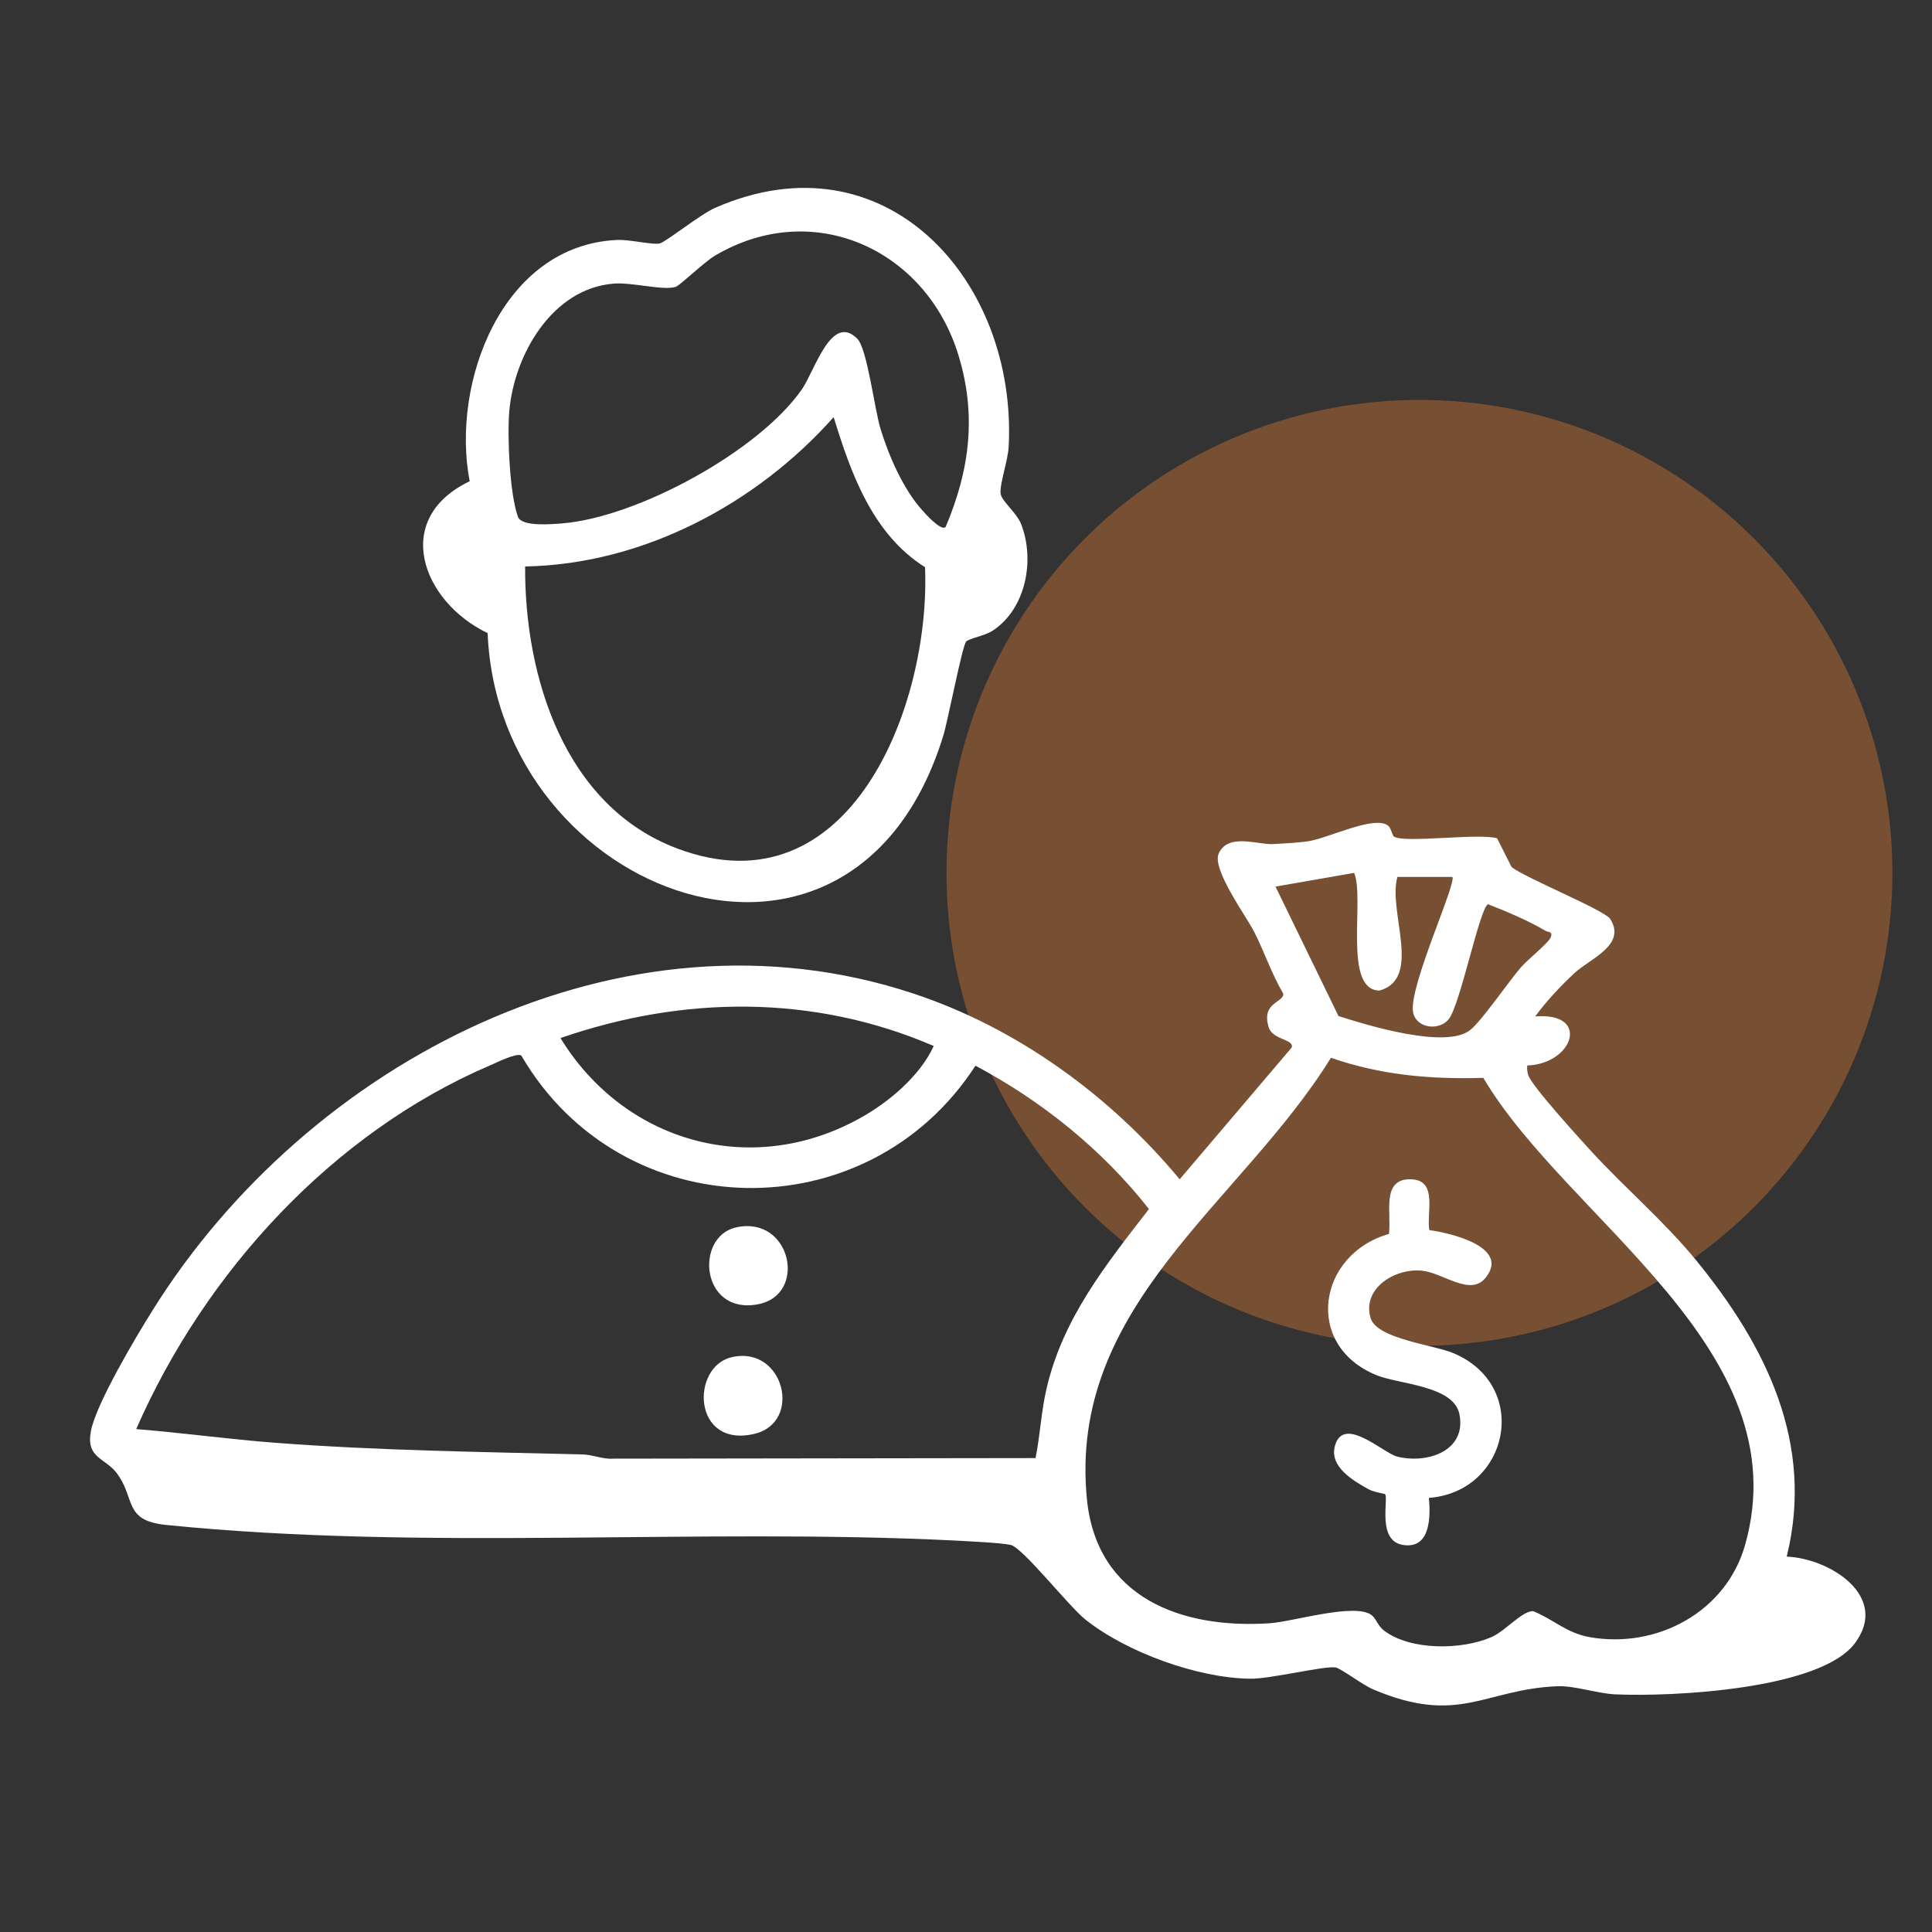
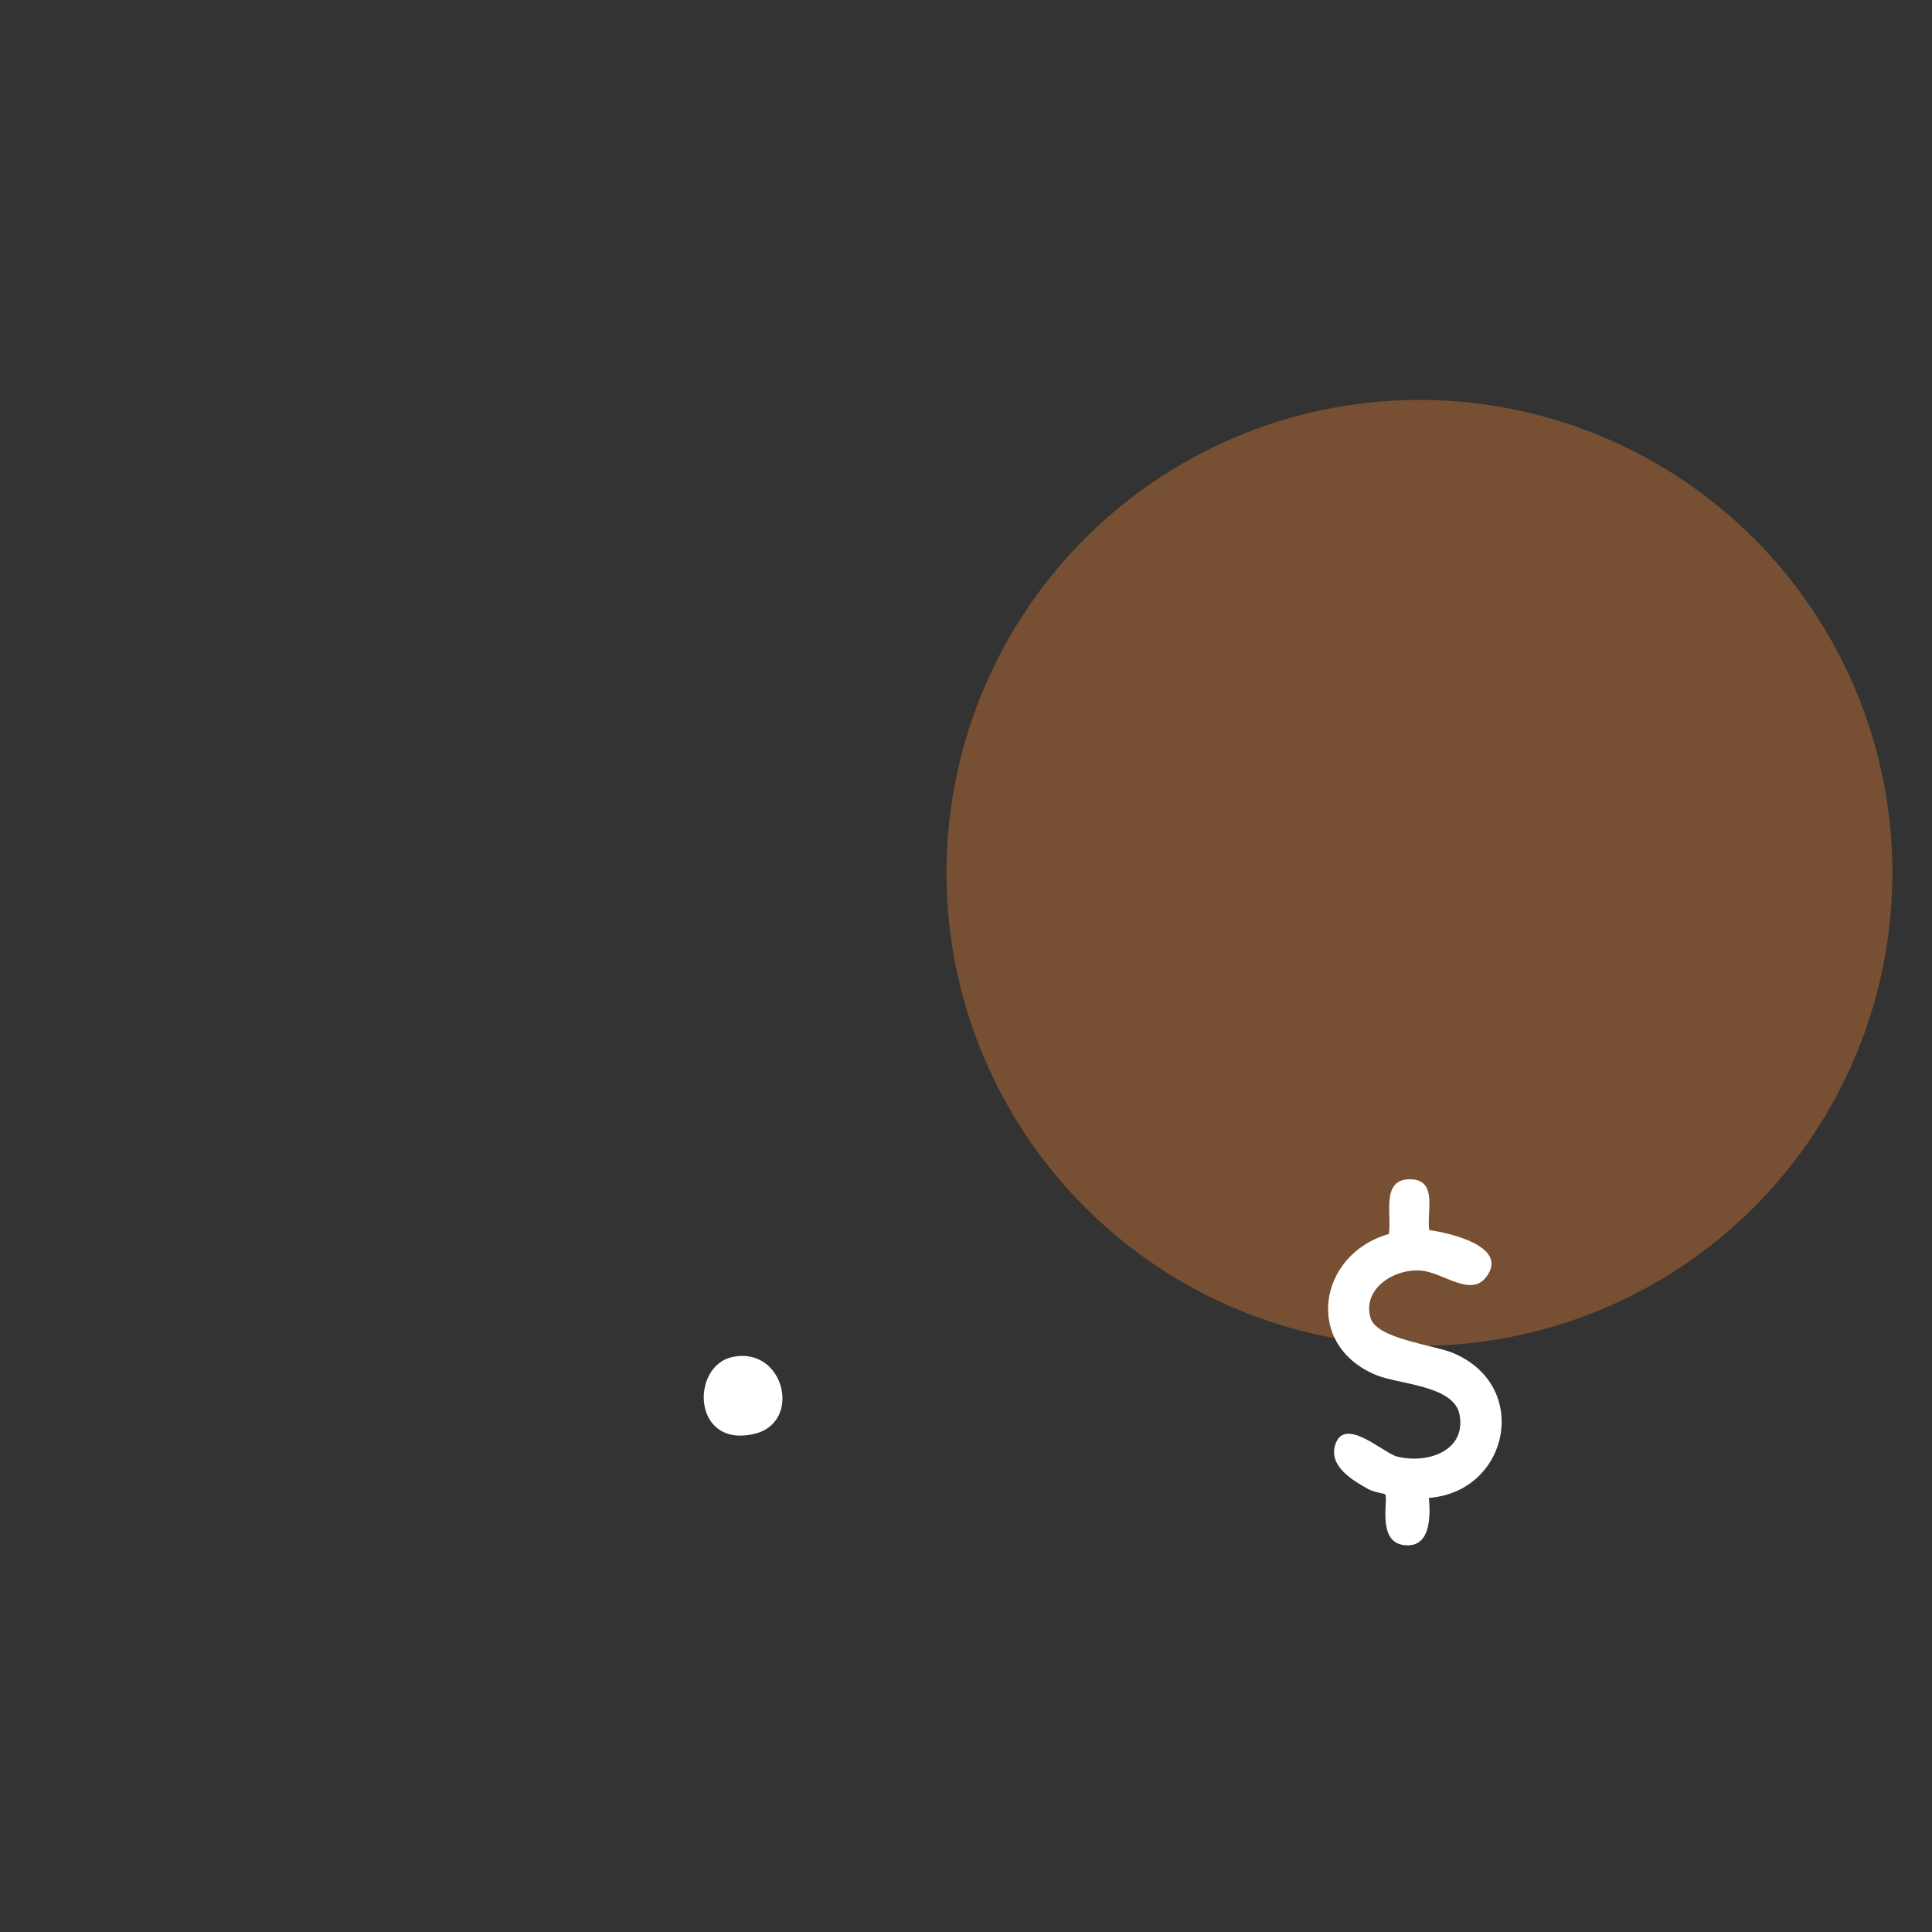
<svg xmlns="http://www.w3.org/2000/svg" id="a" width="100" height="100" viewBox="0 0 100 100">
  <rect x="0" y="0" width="100" height="100" fill="#333333" stroke="none" />
  <circle cx="73.47" cy="45.18" r="24.48" fill="#f58432" isolation="isolate" opacity=".35" />
-   <path d="M72.17,43.31c.57.34,4.36-.2,5.32.08l.75,1.49c.71.56,4.81,2.23,5.1,2.68.87,1.35-1.03,2.05-1.85,2.81-.74.69-1.43,1.43-2.03,2.24,2.89-.23,1.97,2.46-.41,2.54-.02.16,0,.31.04.47.16.57,2.72,3.36,3.31,4.01,1.75,1.9,3.74,3.59,5.39,5.6,3.61,4.42,6.14,9.47,4.69,15.34,2.23.09,5.33,2.05,3.54,4.47s-9.5,2.79-12.4,2.66c-.95-.04-2.1-.46-3.03-.42-3.77.16-5.07,2.05-9.52.16-.56-.24-1.66-1.08-1.93-1.13-.54-.11-3.4.6-4.43.58-2.72-.03-6.41-1.37-8.54-3.07-.87-.7-3.25-3.74-3.87-3.86-.58-.11-2.13-.18-2.83-.22-13.44-.67-27.45.55-40.88-.81-2.24-.23-1.55-1.39-2.57-2.71-.6-.77-1.59-.75-1.31-2.17s2.33-4.86,3.17-6.2c8.02-12.88,24.32-21.43,39.41-16.42,5.37,1.78,10.18,5.29,13.77,9.61l5.79-6.81c.18-.44-.97-.39-1.18-1.05-.41-1.32.79-1.27.75-1.75-.6-1.02-.97-2.15-1.5-3.19-.44-.86-2.2-3.25-1.84-4.06.48-1.08,2.02-.45,2.81-.49.53-.03,1.34-.07,1.84-.15,1.03-.16,3.4-1.35,4.11-.81.17.13.22.52.32.58h.01ZM75.18,45.39h-2.85c-.51,1.76,1.31,5.25-.92,5.88-1.92,0-.76-4.77-1.32-6.09l-4.07.71,3.26,6.7c1.5.48,5.54,1.72,6.81.73.6-.47,1.99-2.51,2.64-3.26.31-.36,1.41-1.25,1.53-1.53.14-.34-.14-.27-.26-.35-.88-.52-2.03-1.01-2.99-1.38-.46.34-1.43,5.22-2.03,5.96-.5.61-1.68.47-1.84-.37-.24-1.3,2.3-6.76,2.03-7.01h0ZM48.33,54.14c-6.22-2.68-12.97-2.61-19.32-.41,3.29,5.37,9.83,7.27,15.46,4.17,1.5-.82,3.14-2.19,3.86-3.76ZM53.6,75.47c.24-1.2.29-2.4.57-3.6.84-3.64,3.08-6.42,5.3-9.29-2.41-3.07-5.54-5.59-8.98-7.42-5.6,8.65-18.31,8.4-23.51-.53-.26-.14-1.23.35-1.56.49-8.21,3.5-14.82,10.74-18.37,18.85,2.4.19,4.82.53,7.22.71,5.3.4,10.57.47,15.87.6.54.01,1.06.26,1.61.22,0,0,21.85-.03,21.85-.03ZM76.77,55.79c-2.73.08-5.29-.14-7.88-1.04-4.68,7.56-13.63,12.81-12.63,22.86.51,5.1,4.9,6.71,9.45,6.41,1.23-.08,4.46-1.09,5.3-.41.23.19.31.55.63.79,1.36,1.04,4.03,1.01,5.57.33.72-.32,1.56-1.34,2.14-1.34,1.07.43,1.73,1.14,2.94,1.35,3.49.61,7.07-1.32,8.04-4.79,2.85-10.11-9.21-16.8-13.56-24.17h0Z" fill="#fff" />
-   <path d="M50,33.23c-.19.19-.94,4.08-1.17,4.83-4.66,15.22-23.04,8.33-23.59-5.29-3.4-1.63-4.99-5.92-.93-7.86-.98-5.09,1.68-12.23,7.64-12.49.64-.03,1.86.27,2.2.18s2.07-1.49,2.86-1.84c8.79-3.86,15.64,3.71,15.2,12.35-.04.74-.47,1.93-.42,2.43.04.39.82.98,1.06,1.58.73,1.85.26,4.4-1.48,5.53-.4.26-1.2.39-1.37.56v.02ZM48.94,27.29c1.25-2.95,1.62-5.79.67-8.9-1.66-5.46-7.5-8.17-12.6-5.16-.57.34-1.82,1.55-2.04,1.62-.67.2-2.25-.25-3.22-.17-3.19.27-5.14,3.7-5.39,6.61-.11,1.26.02,4.3.45,5.46.2.53,1.76.38,2.3.34,3.89-.32,10.16-3.73,12.39-6.93.67-.96,1.53-3.98,2.87-2.63.52.51.89,3.65,1.21,4.68.42,1.38,1.17,3.1,2.13,4.17.19.22.97,1.09,1.22.91h.01ZM47.88,29.36c-2.72-1.72-3.83-4.84-4.73-7.77-4,4.5-9.87,7.62-15.97,7.73-.03,5.73,2.05,12.41,7.88,14.6,8.96,3.37,13.11-7.44,12.82-14.55h0Z" fill="#fff" />
  <path d="M37.9,70.24c2.69-.59,3.66,3.4,1.13,3.98-3.21.74-3.29-3.51-1.13-3.98Z" fill="#fff" />
-   <path d="M38.1,63.53c2.84-.64,3.73,3.49,1.13,3.98-2.96.56-3.29-3.5-1.13-3.98Z" fill="#fff" />
  <path d="M73.98,63.67c1.1.15,4.19.87,2.92,2.46-.8,1-2.19-.25-3.31-.36-1.39-.14-3.1.92-2.65,2.45.33,1.09,3.29,1.39,4.29,1.82,4.03,1.7,2.87,7.18-1.27,7.49.09,1,.08,2.64-1.32,2.44s-.75-2.41-.95-2.63c-.03-.03-.6-.11-.86-.26-.81-.45-2.04-1.17-1.73-2.26.45-1.58,2.5.39,3.21.57,1.52.39,3.61-.26,3.23-2.19-.3-1.49-3.11-1.54-4.29-2.02-3.8-1.55-3.04-6.27.64-7.31.15-1.05-.43-2.89,1.16-2.83,1.38.06.78,1.69.93,2.64h0Z" fill="#fff" />
</svg>